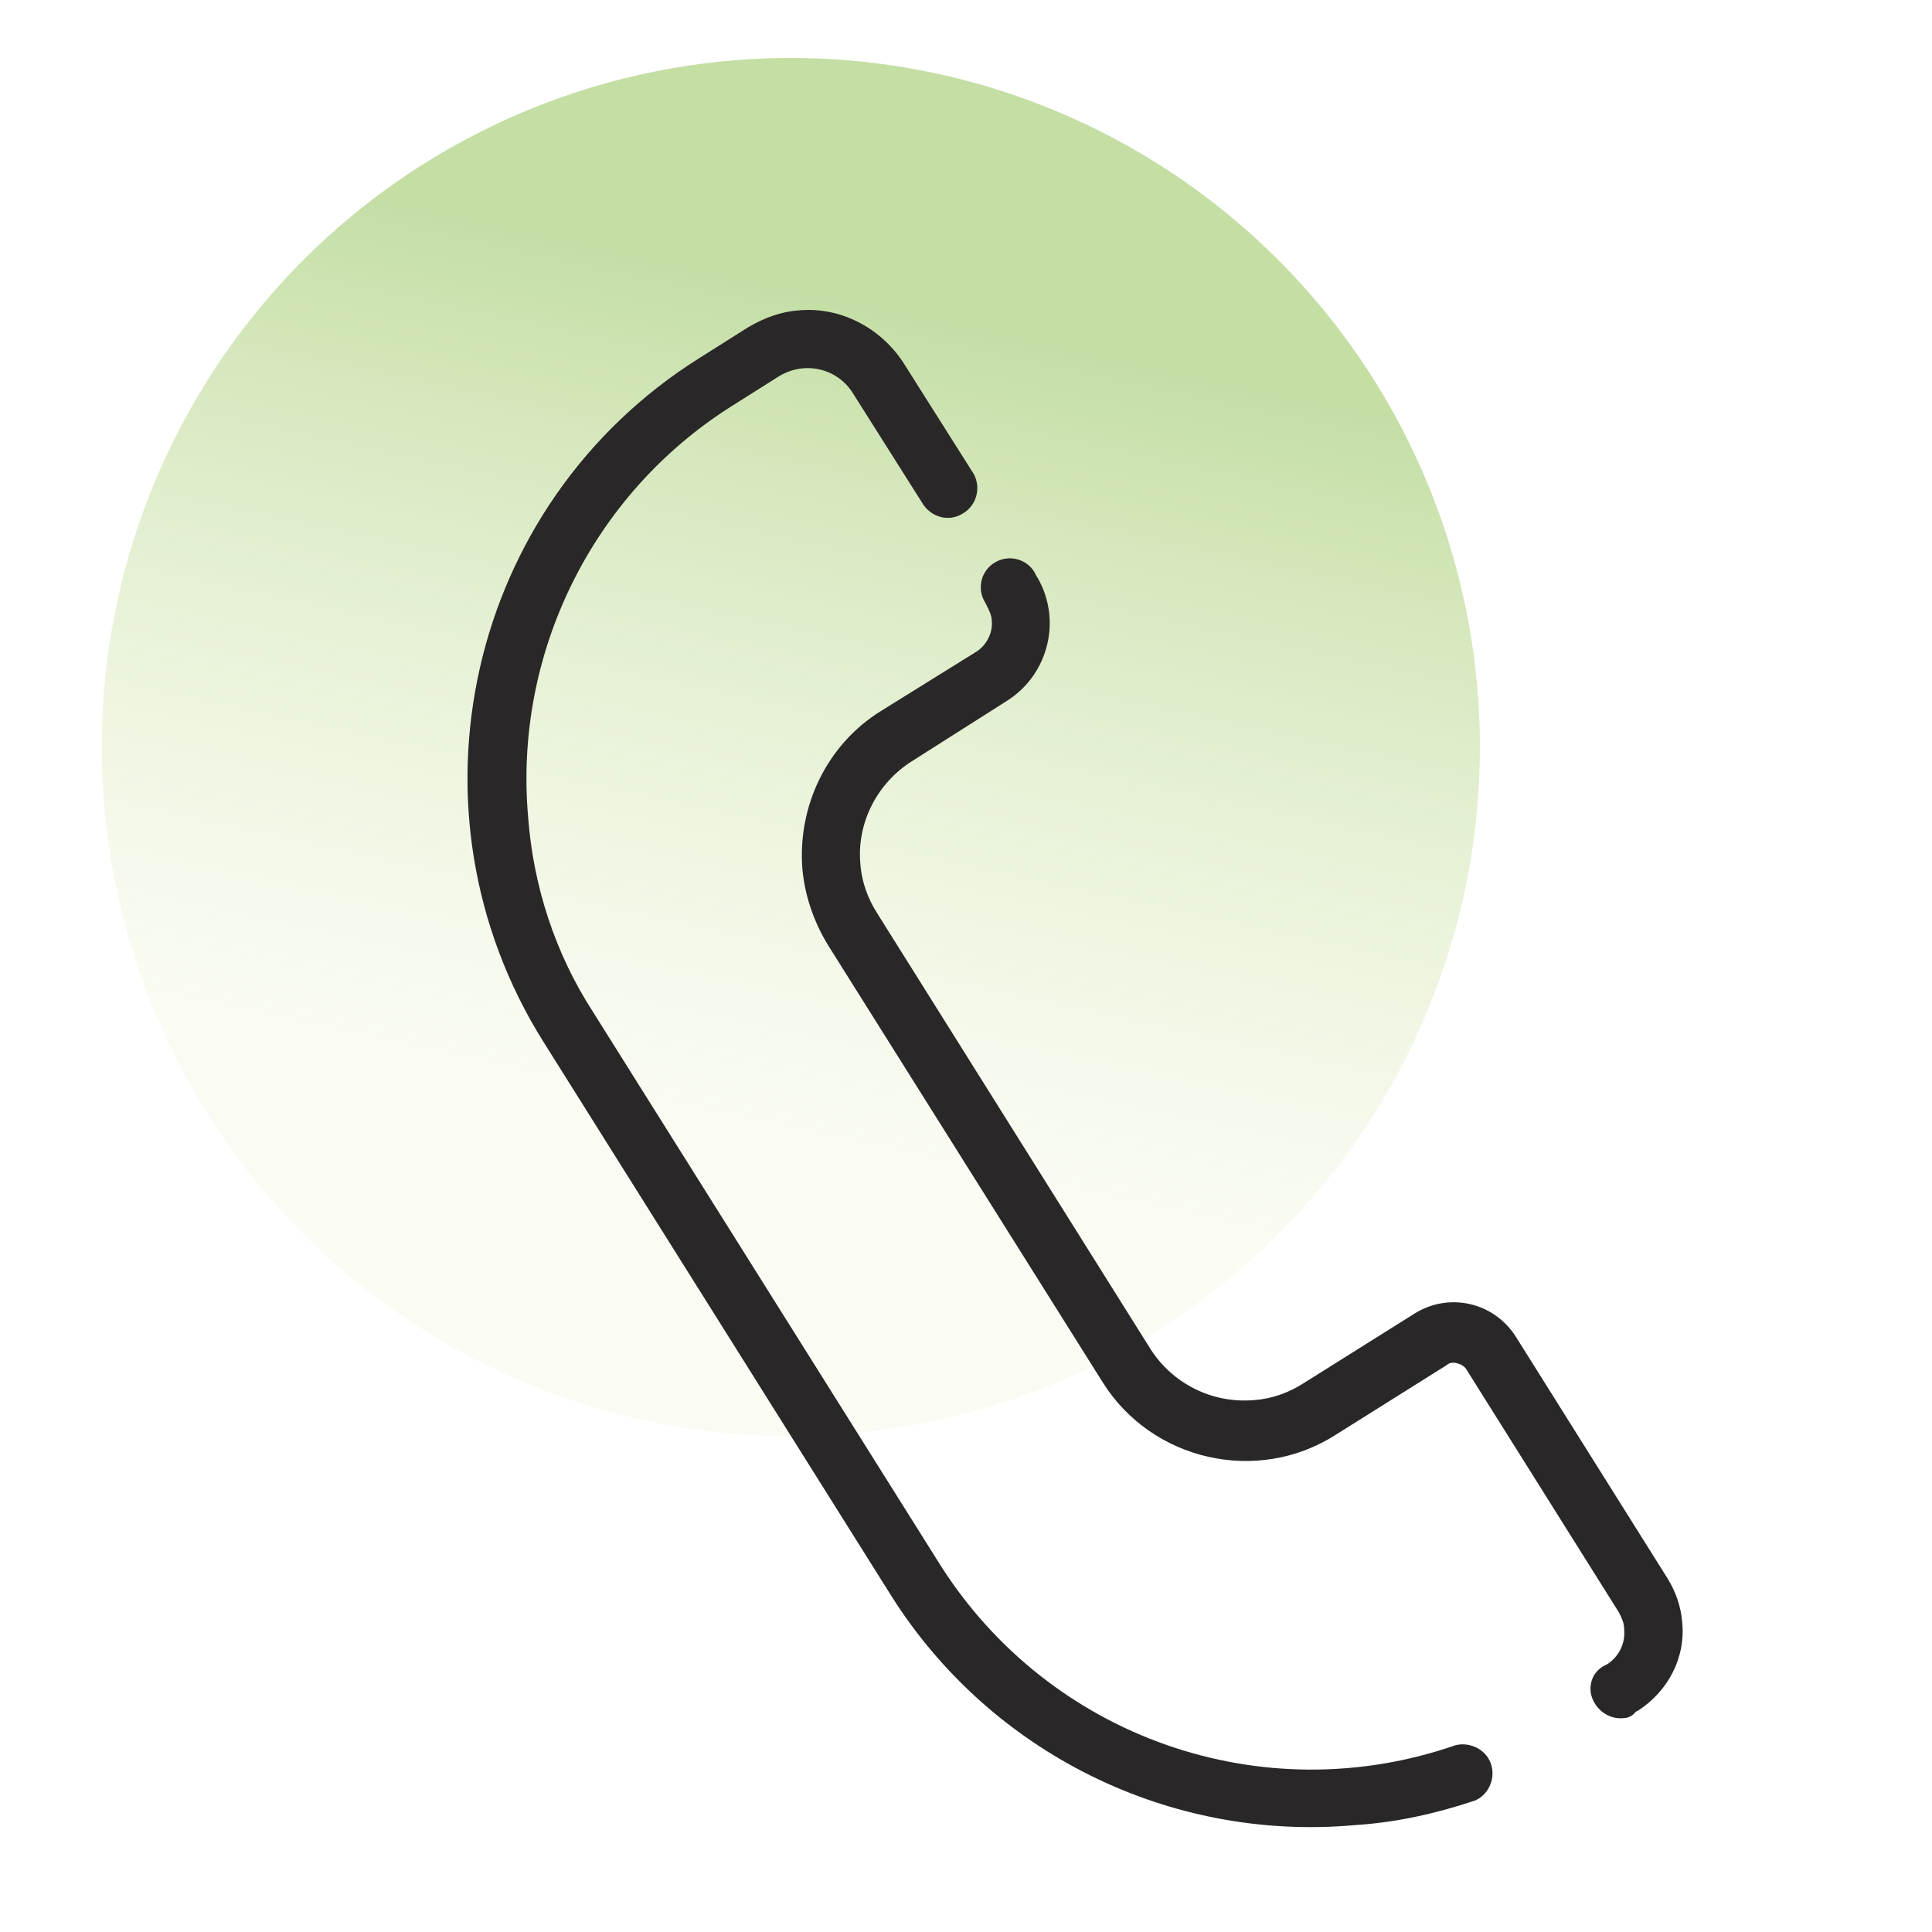
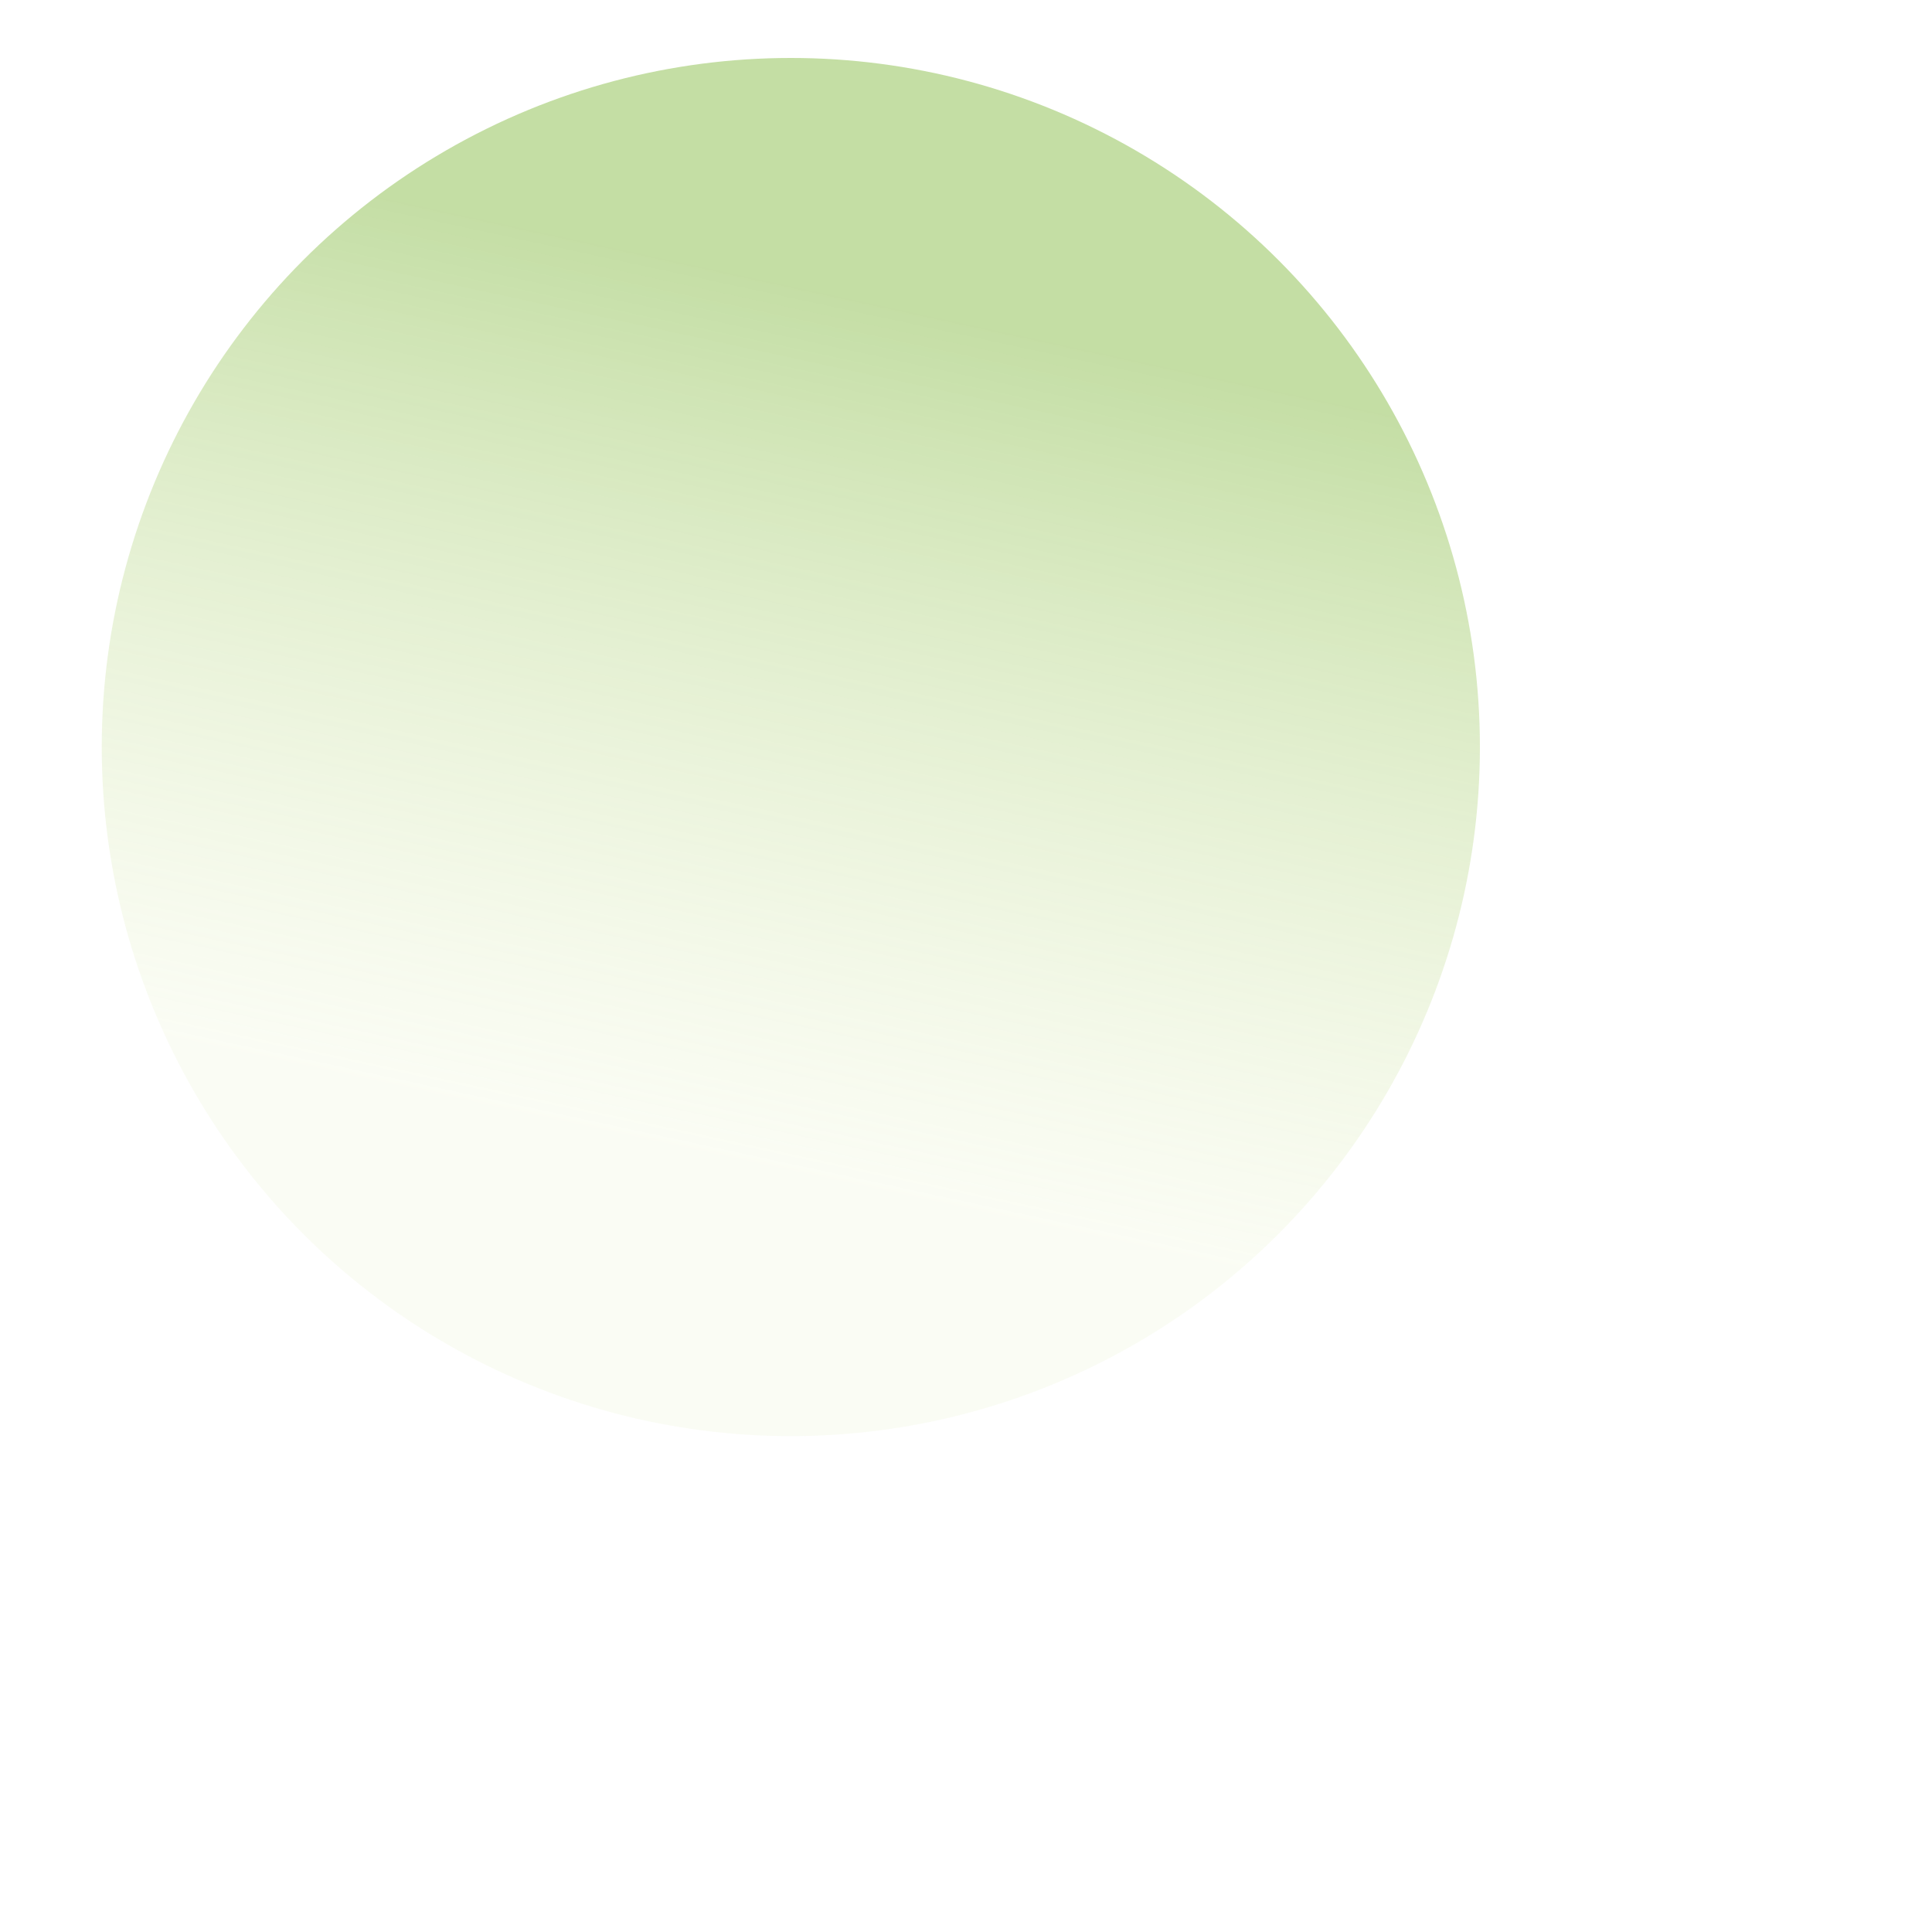
<svg xmlns="http://www.w3.org/2000/svg" version="1.1" id="圖層_1" x="0px" y="0px" viewBox="0 0 150 150" style="enable-background:new 0 0 150 150;" xml:space="preserve">
  <style type="text/css">
	.st0{opacity:0.7;fill:url(#SVGID_1_);enable-background:new    ;}
	.st1{fill:#292727;}
</style>
  <linearGradient id="SVGID_1_" gradientUnits="userSpaceOnUse" x1="54.596" y1="152.485" x2="77.181" y2="257.098" gradientTransform="matrix(1 0 0 -1 0 242)">
    <stop offset="0" style="stop-color:#E0EDB4;stop-opacity:0.2" />
    <stop offset="0.63" style="stop-color:#86BB46;stop-opacity:0.7" />
  </linearGradient>
  <circle class="st0" cx="61.4" cy="58" r="53.5" />
-   <path class="st1" d="M105.2,141.7c-14.4,1.3-28.3-5.6-36-17.8l-27-43c-11.3-18-5.9-41.8,12.1-53.1l3.8-2.4c1.2-0.7,2.5-1.2,3.9-1.3  c3.2-0.3,6.3,1.3,8.1,4l5.5,8.7c0.6,1.1,0.2,2.5-0.9,3.1c-1,0.6-2.3,0.3-3-0.7l-5.5-8.7c-1.2-1.9-3.7-2.5-5.7-1.3l-3.8,2.4  C46,38.4,39.9,50.7,41,63.4c0.4,5.4,2.1,10.6,5,15.1l27,43c8.5,13.4,25,19.2,40,14c1.2-0.3,2.5,0.4,2.8,1.6c0.3,1.1-0.3,2.3-1.3,2.7  C111.5,140.8,108.4,141.5,105.2,141.7z M126,133.4c-1.2,0.1-2.3-0.8-2.5-2c-0.1-0.9,0.3-1.7,1.1-2.1l0.2-0.1  c0.9-0.6,1.4-1.6,1.3-2.7c0-0.5-0.2-0.9-0.4-1.3l-11.8-18.8c-0.2-0.4-0.7-0.6-1.1-0.6c-0.2,0-0.4,0.1-0.5,0.2l-8.6,5.4  c-6.1,3.9-14.3,2-18.1-4.1L64.3,73.4c-1.1-1.8-1.8-3.8-2-5.9c-0.4-4.9,1.9-9.7,6.1-12.3l7.4-4.6c0.8-0.5,1.3-1.5,1.2-2.4  c0-0.4-0.2-0.8-0.4-1.2l-0.1-0.2c-0.7-1.1-0.3-2.5,0.7-3.1c1.1-0.7,2.5-0.3,3.1,0.7l0,0l0.1,0.2c2.1,3.3,1.1,7.7-2.2,9.8l-7.4,4.7  c-2.7,1.7-4.3,4.8-4,8c0.1,1.4,0.6,2.7,1.3,3.8l21.2,33.8c1.7,2.7,4.8,4.3,8.1,4c1.4-0.1,2.7-0.6,3.8-1.3l8.6-5.4  c2.7-1.7,6.2-0.9,7.9,1.8l0,0l11.8,18.8c0.6,1,1,2.1,1.1,3.3c0.3,2.8-1.1,5.4-3.4,6.9l-0.2,0.1C126.7,133.3,126.3,133.4,126,133.4z" />
</svg>